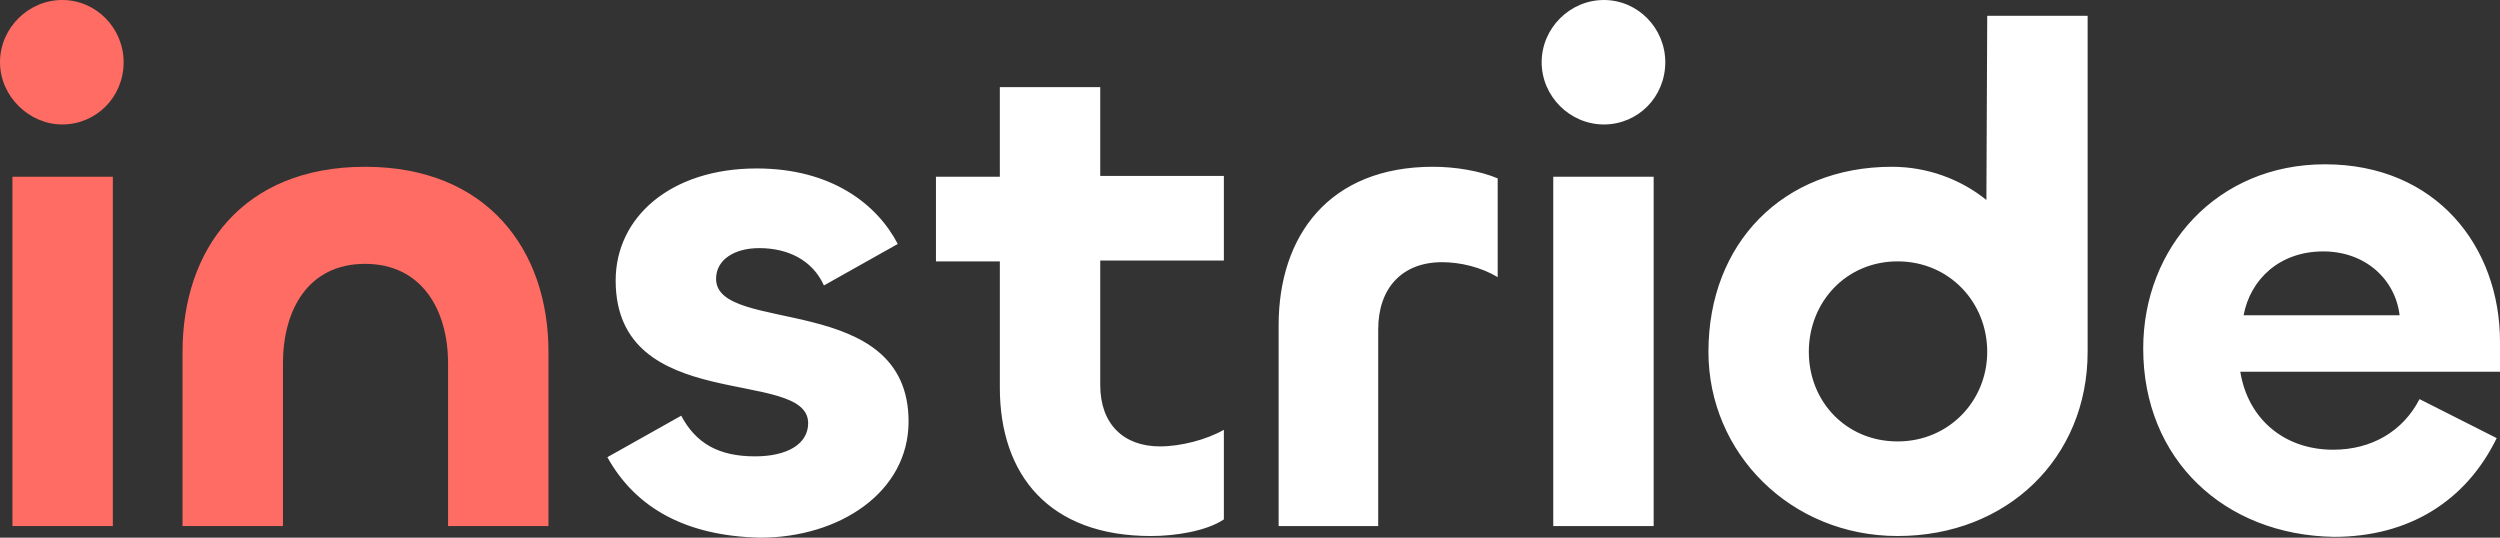
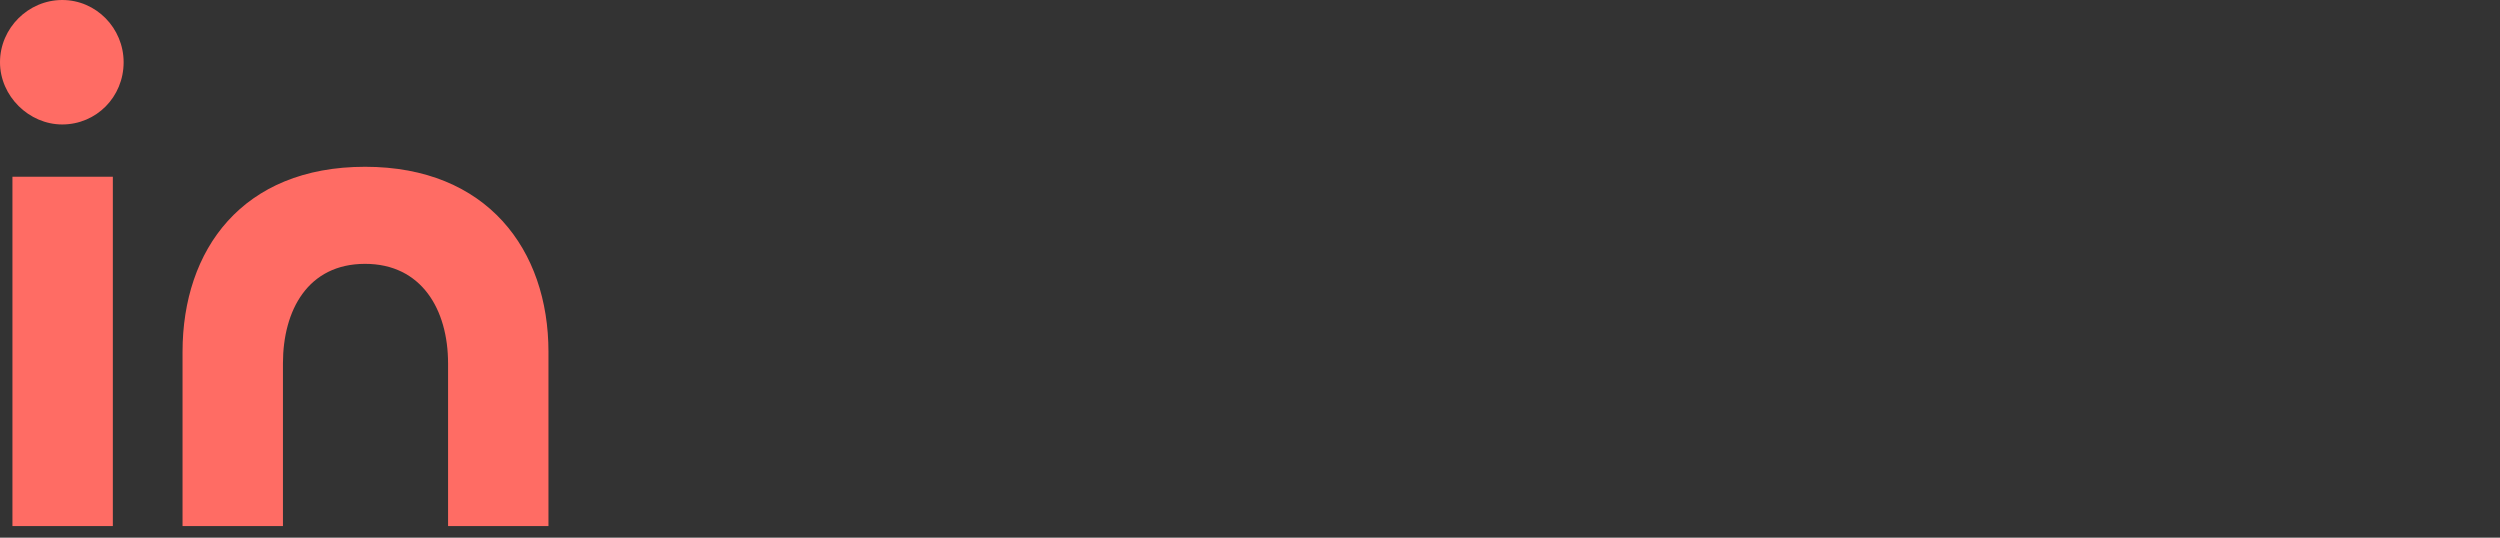
<svg xmlns="http://www.w3.org/2000/svg" xml:space="preserve" style="enable-background:new 0 0 168 36.131" viewBox="0 0 168 36.131" width="168" height="36.131">
  <rect x="0" y="0" width="168" height="36.131" fill="#333333" stroke="none" />
-   <path d="M144.024 23.419c0-6.803 4.962-12.378 12.211-12.378 7.472 0 11.765 5.52 11.765 11.932v2.007h-17.452c.502 3.122 2.899 5.241 6.245 5.241 2.565 0 4.684-1.227 5.799-3.401l5.186 2.621c-2.063 4.238-5.91 6.635-10.929 6.635-7.361-.112-12.825-5.186-12.825-12.657zm17.229-2.231c-.279-2.398-2.286-4.293-5.13-4.293-2.955 0-4.907 1.896-5.353 4.293h10.483zm-46.446 2.454c0-7.304 5.018-12.434 12.323-12.434 2.398 0 4.628.836 6.356 2.23l.056-12.378h6.747v22.582c0 7.137-5.409 12.378-12.769 12.378-7.193 0-12.713-5.576-12.713-12.378zm18.734 0c0-3.346-2.565-6.078-6.022-6.078-3.457 0-5.966 2.732-5.966 6.078s2.509 6.022 5.966 6.022c3.457-.001 6.022-2.733 6.022-6.022zm-29.942-19.46c0-2.286 1.896-4.182 4.182-4.182 2.286 0 4.126 1.896 4.126 4.182 0 2.342-1.84 4.182-4.126 4.182s-4.182-1.896-4.182-4.182zm7.527 7.695v23.474h-6.747V11.877h6.747zM85.924 35.351V21.857c0-6.022 3.401-10.65 10.371-10.65 1.505 0 3.178.279 4.349.781v6.635c-1.115-.669-2.509-1.004-3.736-1.004-2.676 0-4.293 1.729-4.293 4.516V35.35h-6.691zm-18.735-9.312v-8.475h-4.293v-5.687h4.293V5.855h6.747v5.966h8.308v5.687h-8.308v8.364c0 2.621 1.561 4.126 4.015 4.126 1.394 0 3.122-.446 4.293-1.115v6.022c-1.171.781-3.234 1.115-4.907 1.115-6.803 0-10.148-4.07-10.148-9.981zm-26.374 4.684 4.962-2.788c1.004 1.896 2.565 2.732 4.962 2.732 2.175 0 3.569-.836 3.569-2.23 0-3.792-12.936-.502-12.936-9.59 0-4.238 3.68-7.527 9.479-7.527 5.018 0 8.085 2.398 9.479 5.074l-4.962 2.788c-.781-1.729-2.453-2.509-4.349-2.509-1.673 0-2.899.781-2.899 2.063 0 3.792 12.936.781 12.936 9.59 0 4.739-4.628 7.806-9.981 7.806-4.851-.112-8.308-1.896-10.26-5.409z" style="fill:#fff" />
  <path d="M19.014 24.422v10.929h-6.747V23.642c0-6.858 4.015-12.434 12.267-12.434 8.196 0 12.323 5.576 12.323 12.434v11.709H30.11V24.422c0-3.624-1.784-6.691-5.576-6.691-3.848 0-5.52 3.123-5.52 6.691zM0 4.182C0 1.896 1.896 0 4.182 0s4.126 1.896 4.126 4.182c0 2.342-1.84 4.182-4.126 4.182C1.952 8.364 0 6.468 0 4.182zm7.583 7.695v23.474H.836V11.877h6.747z" style="fill:#ff6c64" />
</svg>